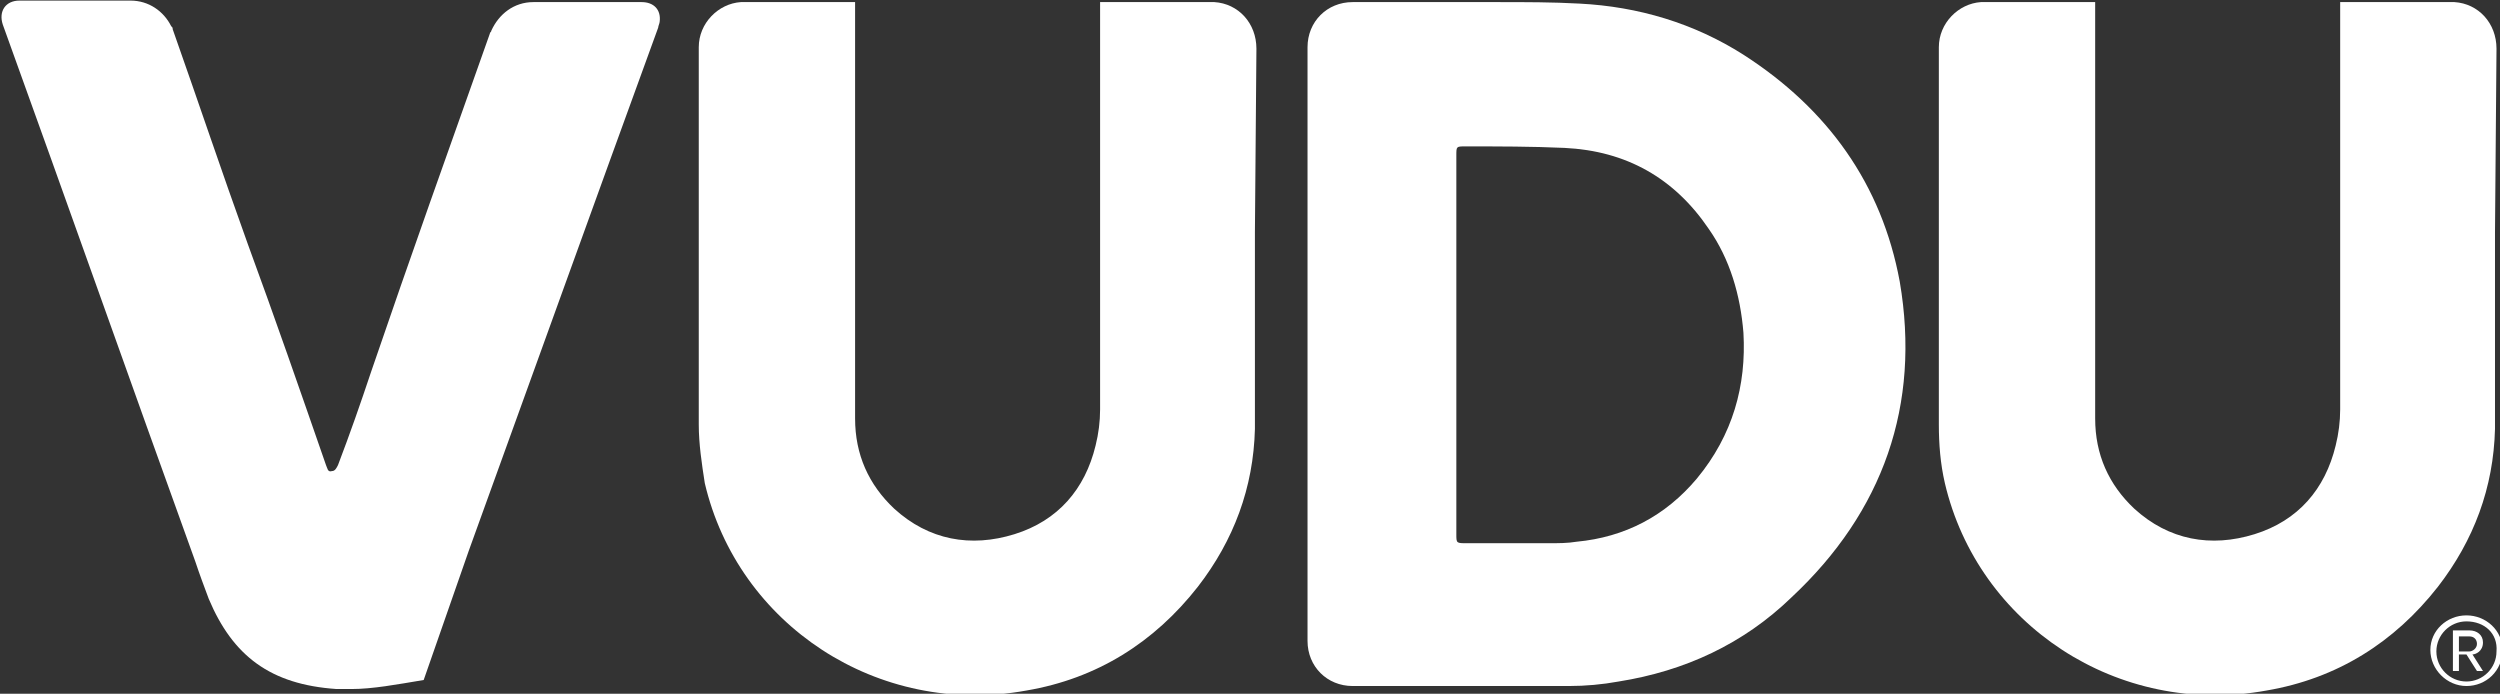
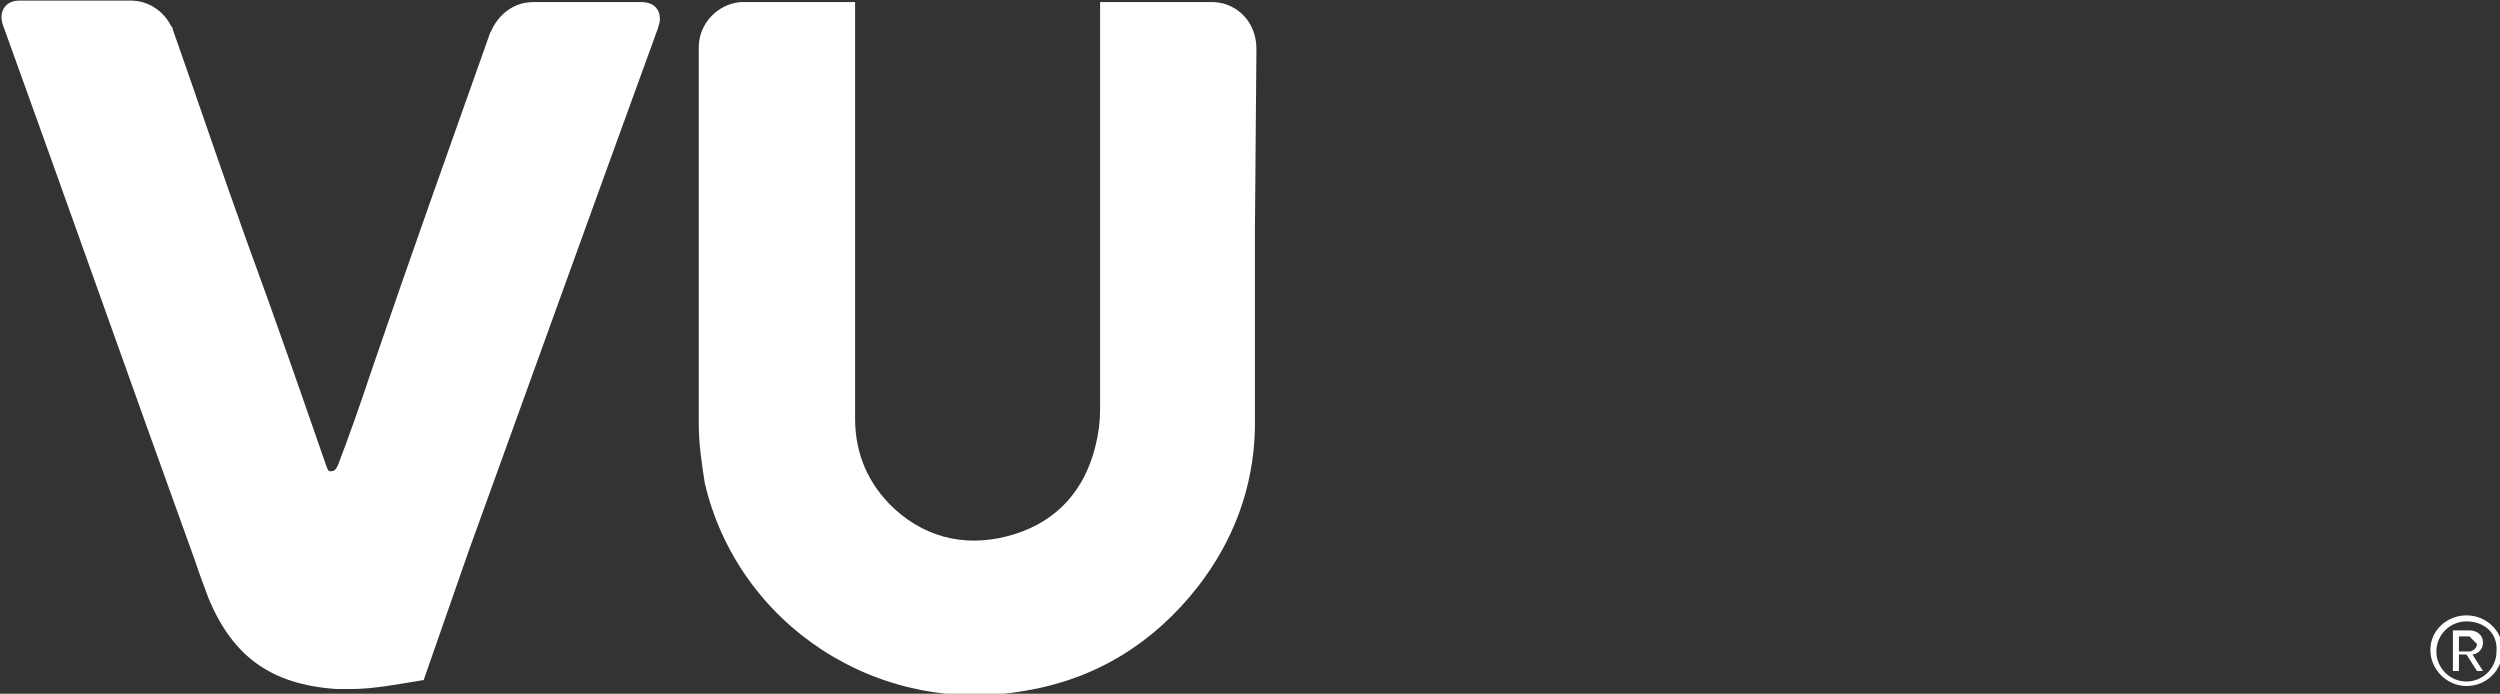
<svg xmlns="http://www.w3.org/2000/svg" version="1.1" id="svg4390" x="0px" y="0px" viewBox="0 0 240 66.6" style="enable-background:new 0 0 240 66.6;" xml:space="preserve">
  <rect x="0" y="0" width="240" height="66.6" fill="#333333" stroke="none" />
  <style type="text/css">
	.st0{fill:#FFFFFF;}
</style>
  <g id="layer1" transform="translate(-1672.857,-305.05)">
    <g id="g4369" transform="matrix(1.443,0,0,1.443,376.159,-595.325)">
      <path id="path4166" class="st0" d="M941.3,624.1c-2.8,0-4.5,0-7.2,0h0h0h0h0c-1.3,0-2.3,0.8-2.8,1.9c0,0.1-0.1,0.1-0.1,0.2    c-2.8,7.9-5.2,14.6-7.9,22.5c-0.7,2.1-1.4,4.1-2.2,6.2c-0.1,0.2-0.2,0.4-0.4,0.4c-0.3,0.1-0.3-0.2-0.4-0.4    c-1.7-4.9-3.4-9.8-5.2-14.7c-1.8-5-3.2-9.2-5-14.3c0-0.1,0-0.1-0.1-0.2c-0.5-1-1.5-1.7-2.7-1.7c0,0-0.1,0-0.1,0    c-2.8,0-4.4,0-7.3,0c-0.9,0-1.4,0.7-1.1,1.6c4.3,11.9,8.5,23.8,12.8,35.7c0.3,0.9,0.6,1.7,0.9,2.5c1.6,3.8,4.1,5.7,8.5,6    c1.3,0,1,0,1,0c1.4,0,3-0.3,4.8-0.6l3-8.6c4.2-11.6,8.3-23,12.6-34.8c0-0.1,0.1-0.3,0.1-0.4C942.6,624.6,942.1,624.1,941.3,624.1" />
      <path id="path4170" class="st0" d="M982.2,627.2L982.2,627.2c0-1.7-1.2-3-2.8-3.1c-0.1,0-7.6,0-7.6,0s0,1.6,0,4.2    c0,7.9,0,14.9,0,22.9c0,0.8-0.1,1.6-0.3,2.4c-0.7,2.9-2.5,5-5.4,5.9c-2.9,0.9-5.7,0.4-8-1.7c-1.7-1.6-2.6-3.6-2.6-6    c0-5.5,0-17.1,0-23.4v-4.3c0,0-7.6,0-7.6,0c-1.5,0.1-2.8,1.4-2.8,3c0,0,0,0.1,0,0.1v1.4c0,8.2,0,15.2,0,23.6    c0,1.3,0.2,2.6,0.4,3.9c2.2,9.4,11.5,15.6,21.4,13.8c4.7-0.8,8.5-3.2,11.4-6.9c2.4-3.1,3.7-6.6,3.8-10.5c0-4.4,0-8.8,0-13.1    L982.2,627.2L982.2,627.2L982.2,627.2z" />
-       <path id="path4174" class="st0" d="M1064.7,627.2C1064.7,627.1,1064.7,627.1,1064.7,627.2c0-1.7-1.2-3-2.8-3.1c-0.1,0-7.6,0-7.6,0    s0,1.6,0,4.2c0,7.9,0,14.9,0,22.9c0,0.8-0.1,1.6-0.3,2.4c-0.7,2.9-2.5,5-5.4,5.9c-2.9,0.9-5.7,0.4-8-1.7c-1.7-1.6-2.6-3.6-2.6-6    c0-5.5,0-17.1,0-23.4v-4.3c0,0-7.6,0-7.6,0c-1.5,0.1-2.8,1.4-2.8,3v0.1v1.4c0,8.2,0,15.2,0,23.6c0,1.3,0.1,2.6,0.4,3.9    c2.2,9.4,11.5,15.6,21.4,13.8c4.7-0.8,8.5-3.2,11.4-6.9c2.4-3.1,3.7-6.6,3.8-10.5c0-4.4,0-8.8,0-13.1L1064.7,627.2L1064.7,627.2    L1064.7,627.2z" />
-       <path id="path4186" class="st0" d="M1011.5,655.8c-2.1,2.5-4.8,3.9-8,4.2c-0.6,0.1-1.2,0.1-1.9,0.1c-1.8,0-3.6,0-5.4,0    c-0.7,0-0.7,0-0.7-0.6v-12.6v-12.6c0-0.6,0-0.6,0.6-0.6c2.2,0,4.4,0,6.6,0.1c4.1,0.2,7.3,2,9.6,5.4c1.4,2,2.1,4.4,2.3,6.9    C1014.8,649.6,1013.9,652.9,1011.5,655.8 M1014.6,627.6c-3.3-2.1-7-3.2-10.9-3.4c-1.8-0.1-3.6-0.1-5.4-0.1c-3.7,0-5.9,0-9.6,0    c0,0,0,0-0.1,0c-1.7,0-3,1.3-3,3c0,0,0,0,0,0.1c0,0.1,0,0.3,0,0.4v19.3v19.7c0,0,0,0,0,0c0,1.7,1.3,3,3,3c5.4,0,9.1,0,14.4,0    c1.1,0,2.2-0.1,3.3-0.3c4.4-0.7,8.3-2.5,11.5-5.6c6.1-5.7,8.6-12.8,7.2-21C1023.8,636.2,1020.2,631.2,1014.6,627.6" />
-       <path id="path4190" class="st0" d="M1062.9,666.3h-0.7v1h0.7c0.2,0,0.5-0.2,0.5-0.5C1063.4,666.5,1063.2,666.3,1062.9,666.3     M1063.4,668.6l-0.7-1.1h-0.5v1.1h-0.4v-2.7h1.1c0.5,0,0.9,0.3,0.9,0.8c0,0.6-0.5,0.8-0.7,0.8l0.7,1.1L1063.4,668.6L1063.4,668.6z     M1062.7,665.3c-1.1,0-2,0.9-2,2c0,1.1,0.9,2,2,2c1.1,0,2-0.9,2-2C1064.8,666.1,1063.9,665.3,1062.7,665.3 M1062.7,669.6    c-1.3,0-2.4-1.1-2.4-2.4c0-1.3,1.1-2.3,2.4-2.3c1.3,0,2.4,1,2.4,2.3C1065.1,668.6,1064,669.6,1062.7,669.6" />
+       <path id="path4190" class="st0" d="M1062.9,666.3h-0.7v1h0.7c0.2,0,0.5-0.2,0.5-0.5M1063.4,668.6l-0.7-1.1h-0.5v1.1h-0.4v-2.7h1.1c0.5,0,0.9,0.3,0.9,0.8c0,0.6-0.5,0.8-0.7,0.8l0.7,1.1L1063.4,668.6L1063.4,668.6z     M1062.7,665.3c-1.1,0-2,0.9-2,2c0,1.1,0.9,2,2,2c1.1,0,2-0.9,2-2C1064.8,666.1,1063.9,665.3,1062.7,665.3 M1062.7,669.6    c-1.3,0-2.4-1.1-2.4-2.4c0-1.3,1.1-2.3,2.4-2.3c1.3,0,2.4,1,2.4,2.3C1065.1,668.6,1064,669.6,1062.7,669.6" />
    </g>
  </g>
</svg>